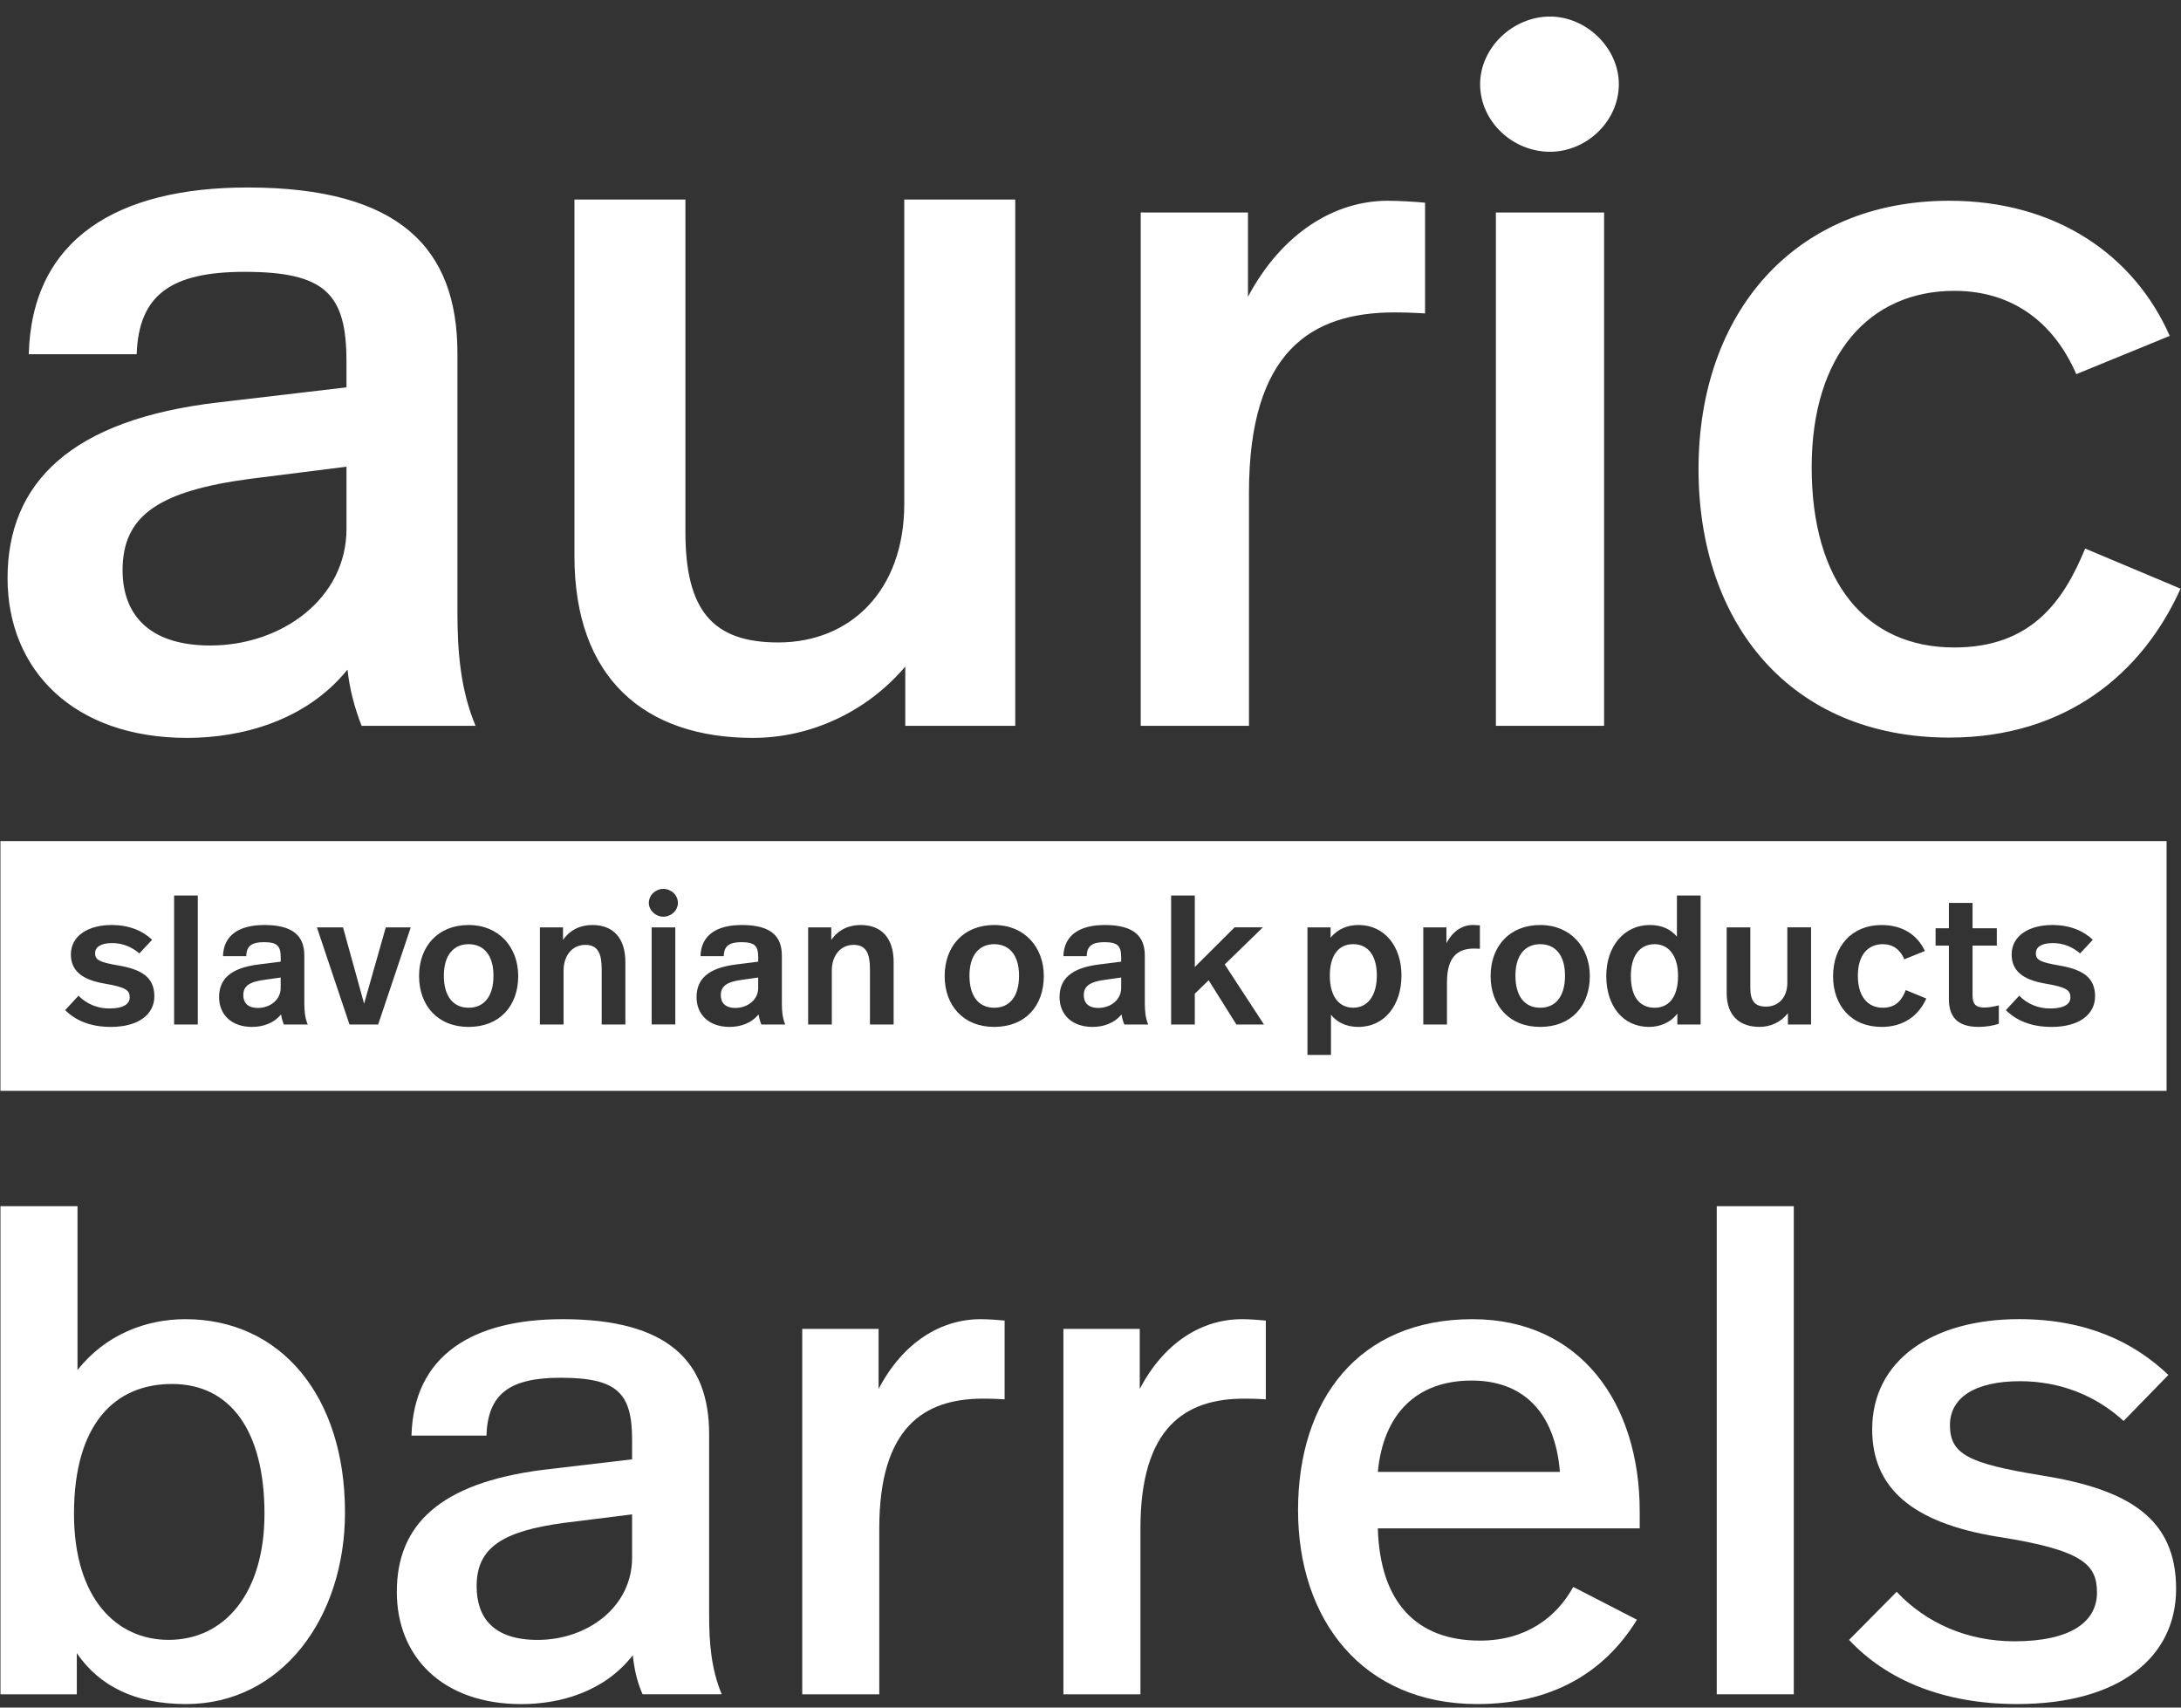
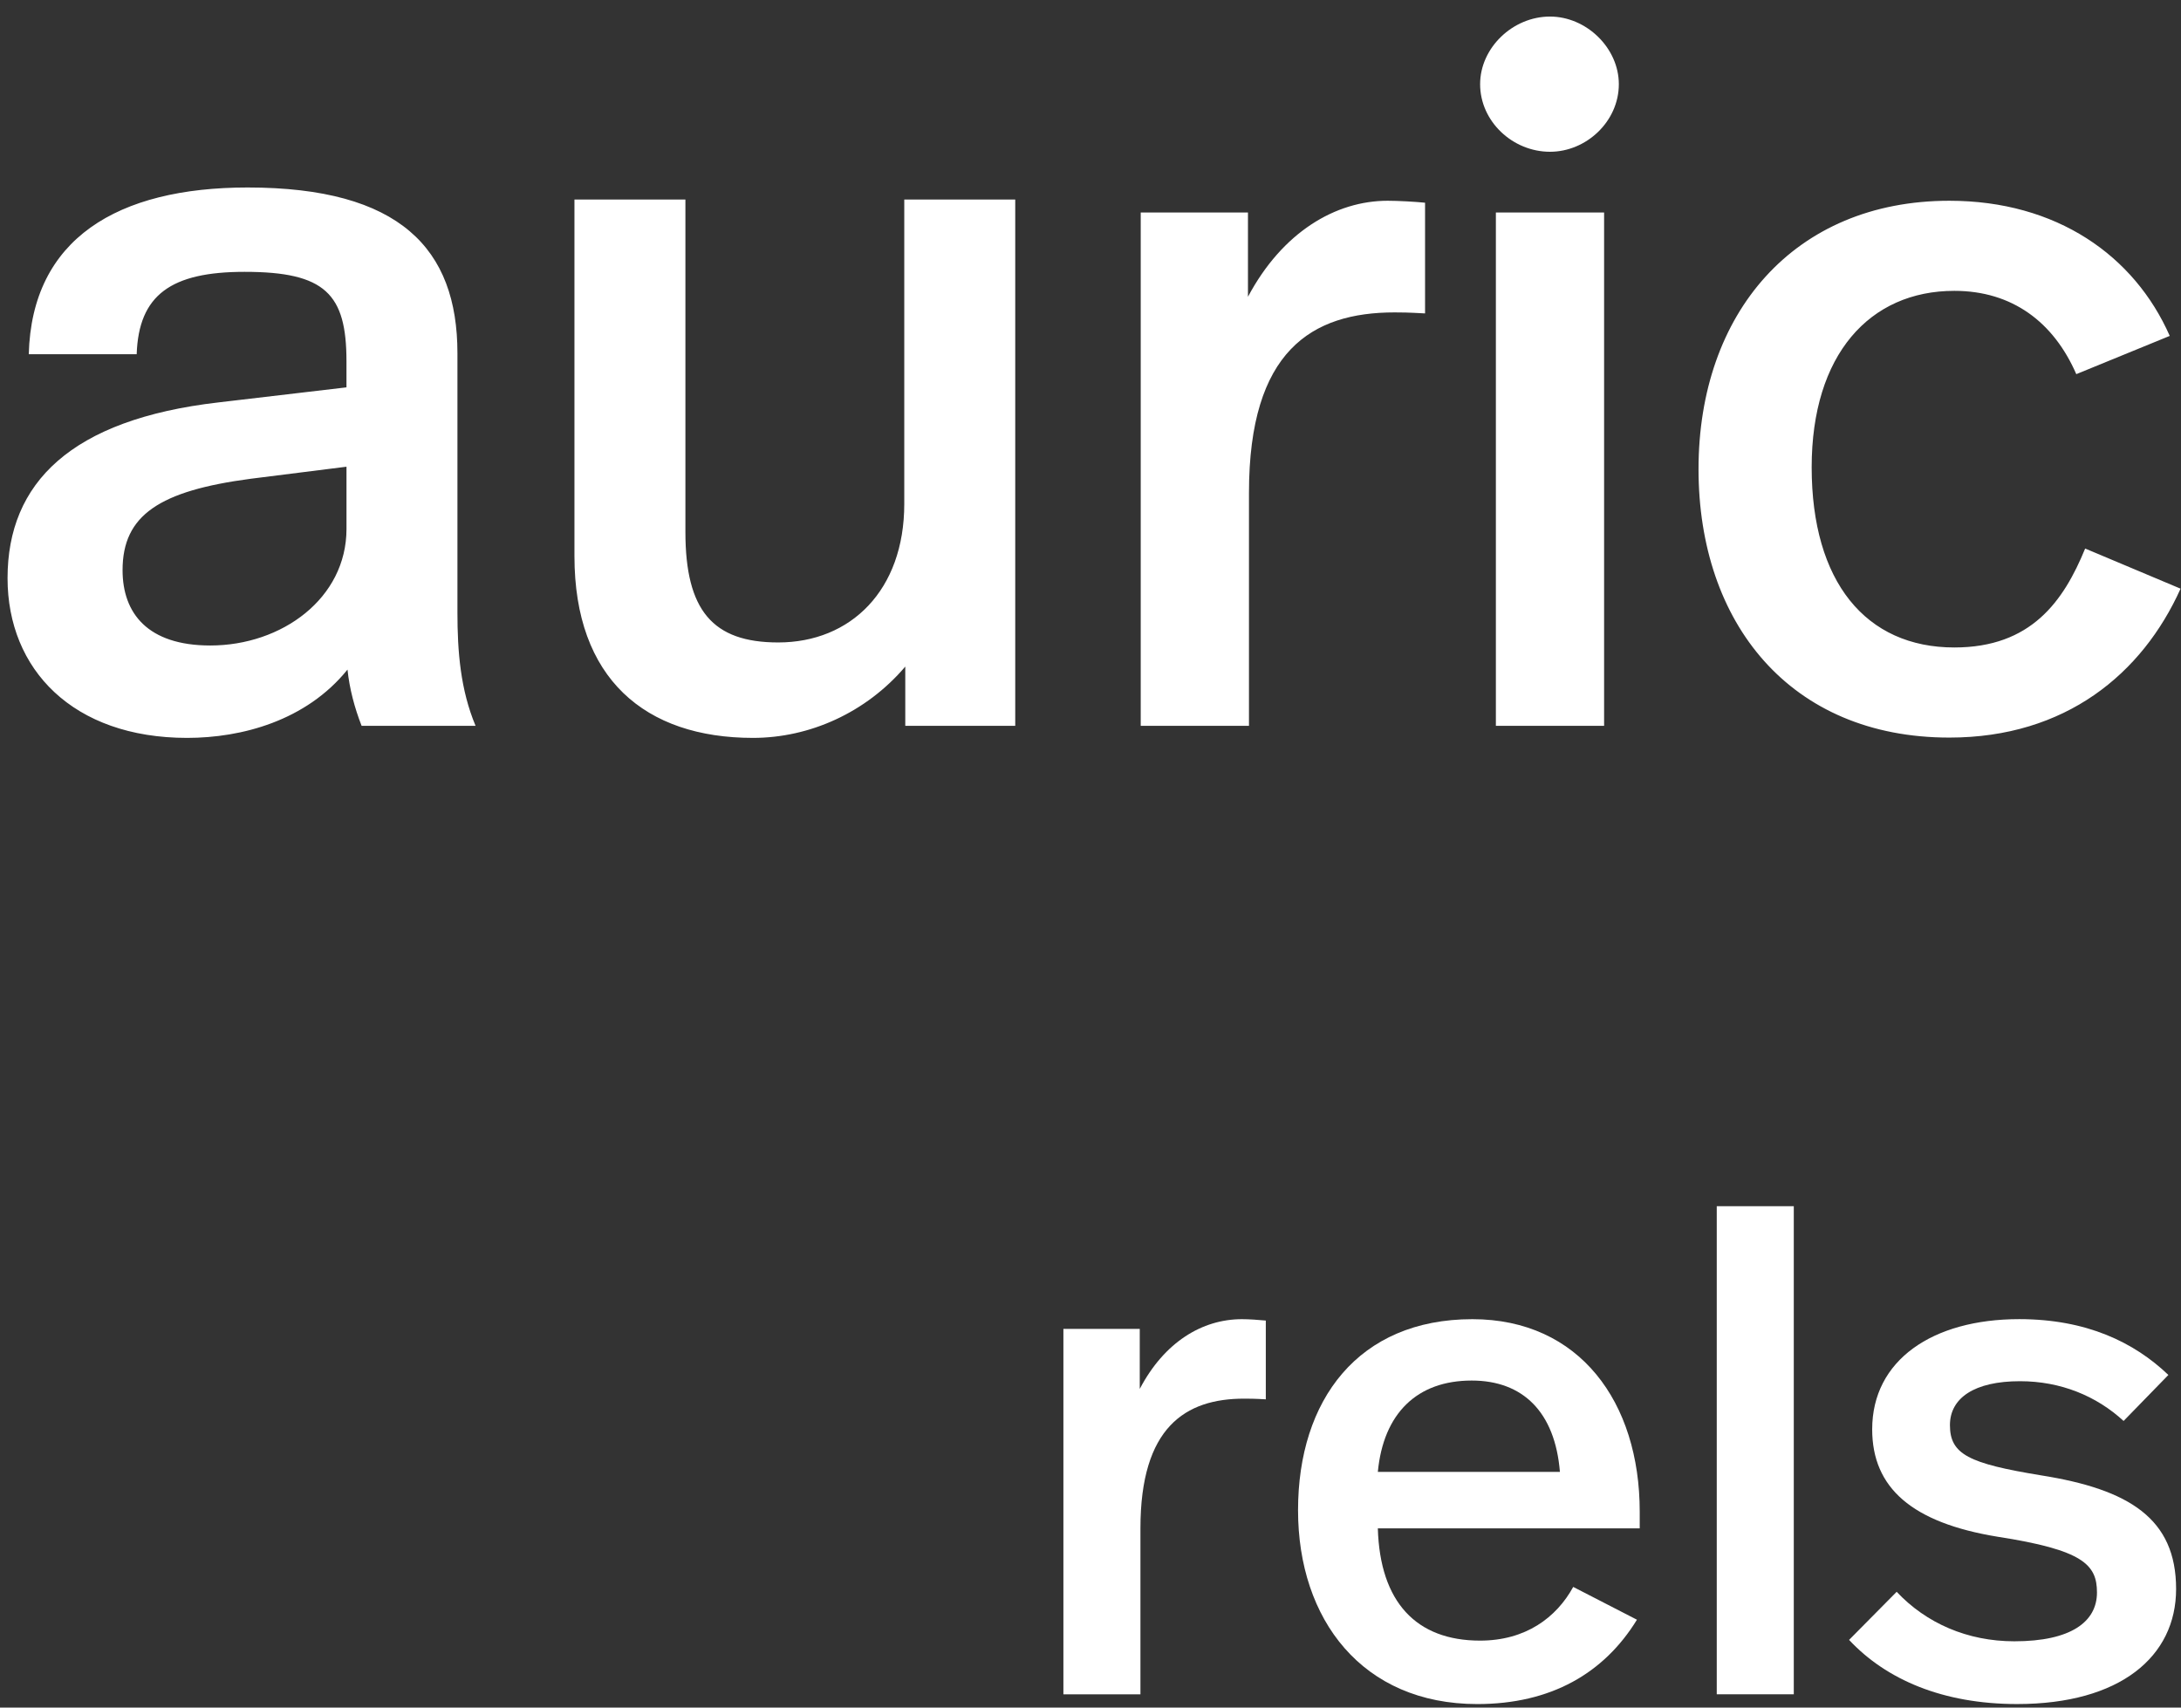
<svg xmlns="http://www.w3.org/2000/svg" width="106px" height="83px" viewBox="0 0 106 83" version="1.1">
  <rect x="0" y="0" width="106" height="83" fill="#333333" stroke="none" />
  <title>auric-barrels</title>
  <desc>Created with Sketch.</desc>
  <g id="Page-1" stroke="none" stroke-width="1" fill="none" fill-rule="evenodd">
    <g id="Krovna-stranica-grupe---hi-fi---a" transform="translate(-757, -92)" fill="#FFFFFF">
      <g id="auric-barrels" transform="translate(757, 92)">
        <g id="Group">
          <path d="M94.742,9.758 C87.188,9.758 82.551,15.234 82.551,22.803 C82.551,30.28 86.998,35.851 94.742,35.851 C100.386,35.851 104.114,32.755 105.979,28.613 L101.342,26.662 C100.29,29.232 98.711,31.471 94.983,31.471 C90.68,31.471 88.05,28.28 88.05,22.711 C88.05,17.233 90.871,14.137 94.983,14.137 C97.804,14.137 99.813,15.663 100.911,18.186 L105.453,16.327 C103.733,12.424 99.956,9.758 94.742,9.758 Z M75.332,0.805 C73.515,0.805 71.936,2.33 71.936,4.091 C71.936,5.901 73.515,7.377 75.332,7.377 C77.101,7.377 78.678,5.901 78.678,4.091 C78.677,2.329 77.1,0.805 75.332,0.805 Z M77.962,10.33 L72.702,10.33 L72.702,35.281 L77.962,35.281 L77.962,10.33 Z M67.443,9.758 C64.908,9.758 62.327,11.282 60.653,14.425 L60.653,10.33 L55.441,10.33 L55.441,35.28 L60.702,35.28 L60.702,23.948 C60.702,17.044 63.76,15.185 67.778,15.185 C68.111,15.185 68.399,15.185 69.26,15.234 L69.26,9.853 C68.781,9.805 67.967,9.758 67.443,9.758 Z M49.341,9.698 L43.949,9.698 L43.949,24.491 C43.949,28.69 41.349,31.227 37.822,31.227 C34.634,31.227 33.312,29.666 33.312,25.857 L33.312,9.698 L27.919,9.698 L27.919,27.03 C27.919,32.987 31.352,35.866 36.596,35.866 C39.341,35.866 42.086,34.646 43.998,32.4 L43.998,35.28 L49.342,35.28 L49.342,9.698 L49.341,9.698 Z M16.84,22.685 L16.84,25.711 C16.84,29.08 13.702,31.375 10.221,31.375 C7.182,31.375 5.957,29.813 5.957,27.712 C5.957,25.028 7.768,23.856 12.182,23.271 L16.84,22.685 Z M12.035,9.113 C5.711,9.113 1.545,11.603 1.398,17.218 L6.643,17.218 C6.741,14.336 8.309,13.213 11.887,13.213 C15.809,13.213 16.839,14.288 16.839,17.558 L16.839,18.828 L10.613,19.56 C3.457,20.389 0.367,23.466 0.367,28.103 C0.367,32.546 3.554,35.866 9.093,35.866 C11.741,35.866 14.878,35.037 16.889,32.546 C16.985,33.473 17.232,34.402 17.575,35.281 L23.114,35.281 C22.378,33.524 22.232,31.669 22.232,29.764 L22.232,17.167 C22.232,12.091 19.438,9.113 12.035,9.113 Z" id="Shape" fill-rule="nonzero" />
-           <path d="M13.641,48.025 L13.641,47.513 L12.876,47.622 C12.12,47.719 11.825,47.924 11.825,48.373 C11.825,48.73 12.032,48.992 12.535,48.992 C13.129,48.991 13.641,48.596 13.641,48.025 Z M23.984,47.424 C23.984,46.421 23.506,45.893 22.776,45.893 C22.05,45.893 21.572,46.421 21.572,47.424 C21.572,48.426 22.025,48.982 22.776,48.982 C23.531,48.982 23.984,48.426 23.984,47.424 Z M36.849,48.025 L36.849,47.513 L36.085,47.622 C35.33,47.719 35.032,47.924 35.032,48.373 C35.032,48.73 35.239,48.992 35.743,48.992 C36.335,48.991 36.849,48.596 36.849,48.025 Z M49.527,47.424 C49.527,46.421 49.05,45.893 48.321,45.893 C47.595,45.893 47.117,46.421 47.117,47.424 C47.117,48.426 47.568,48.982 48.321,48.982 C49.078,48.982 49.527,48.426 49.527,47.424 Z M54.491,48.025 L54.491,47.513 L53.725,47.622 C52.971,47.719 52.674,47.924 52.674,48.373 C52.674,48.73 52.881,48.992 53.384,48.992 C53.977,48.991 54.491,48.596 54.491,48.025 Z M66.916,47.416 C66.916,46.474 66.511,45.892 65.765,45.892 C65.082,45.892 64.632,46.403 64.632,47.423 C64.632,48.498 65.129,48.981 65.765,48.981 C66.448,48.982 66.916,48.426 66.916,47.416 Z M76.062,47.424 C76.062,46.421 75.586,45.893 74.858,45.893 C74.128,45.893 73.652,46.421 73.652,47.424 C73.652,48.426 74.103,48.982 74.858,48.982 C75.611,48.982 76.062,48.426 76.062,47.424 Z M81.555,47.433 C81.555,46.404 81.061,45.893 80.422,45.893 C79.696,45.893 79.262,46.456 79.262,47.433 C79.262,48.436 79.675,48.982 80.422,48.982 C81.096,48.982 81.555,48.482 81.555,47.433 Z M98.946,46.333 C98.946,46.662 99.161,46.771 100.096,46.931 C101.237,47.128 101.824,47.521 101.824,48.426 C101.824,49.296 101.068,49.914 99.71,49.914 C98.713,49.914 97.992,49.599 97.488,49.098 L98.136,48.399 C98.55,48.812 99.071,49.018 99.637,49.018 C100.321,49.018 100.626,48.802 100.626,48.482 C100.626,48.15 100.474,47.988 99.413,47.81 C98.297,47.623 97.769,47.174 97.769,46.393 C97.769,45.49 98.603,44.961 99.746,44.961 C100.626,44.961 101.275,45.258 101.715,45.679 L101.096,46.341 C100.716,46.019 100.277,45.839 99.773,45.839 C99.214,45.839 98.946,46.035 98.946,46.333 Z M97.146,49.761 C96.878,49.85 96.544,49.913 96.158,49.913 C95.088,49.913 94.719,49.376 94.719,48.561 L94.719,45.963 L94.072,45.963 L94.072,45.12 L94.719,45.12 L94.719,43.886 L95.869,43.886 L95.869,45.12 L97.048,45.12 L97.048,45.963 L95.869,45.963 L95.869,48.389 C95.869,48.784 96.005,48.972 96.437,48.972 C96.697,48.972 96.941,48.918 97.146,48.864 L97.146,49.761 Z M90.295,47.424 C90.295,48.426 90.763,48.982 91.51,48.982 C92.157,48.982 92.444,48.589 92.623,48.123 L93.621,48.534 C93.263,49.34 92.544,49.914 91.455,49.914 C89.962,49.914 89.09,48.866 89.09,47.442 C89.09,46.002 89.997,44.962 91.446,44.962 C92.48,44.962 93.199,45.454 93.55,46.225 L92.552,46.628 C92.362,46.163 92.003,45.893 91.51,45.893 C90.78,45.893 90.295,46.421 90.295,47.424 Z M88.02,49.797 L86.895,49.797 L86.895,49.25 C86.545,49.69 86.051,49.913 85.512,49.913 C84.567,49.913 83.919,49.384 83.919,48.273 L83.919,45.076 L85.069,45.076 L85.069,48.014 C85.069,48.668 85.295,48.927 85.836,48.927 C86.438,48.927 86.867,48.48 86.867,47.772 L86.867,45.075 L88.02,45.075 L88.02,49.797 L88.02,49.797 Z M82.652,49.797 L81.521,49.797 L81.521,49.268 C81.168,49.734 80.63,49.914 80.145,49.914 C78.876,49.914 78.067,48.893 78.067,47.441 C78.067,45.982 78.947,44.961 80.181,44.961 C80.774,44.961 81.196,45.167 81.501,45.524 L81.501,43.528 L82.653,43.528 L82.653,49.797 L82.652,49.797 Z M77.268,47.441 C77.268,48.902 76.357,49.914 74.857,49.914 C73.345,49.914 72.446,48.865 72.446,47.441 C72.446,46.001 73.364,44.961 74.857,44.961 C76.332,44.96 77.268,46.043 77.268,47.441 Z M71.925,46.116 C71.764,46.106 71.709,46.106 71.646,46.106 C70.9,46.106 70.325,46.448 70.325,47.746 L70.325,49.797 L69.174,49.797 L69.174,45.077 L70.298,45.077 L70.298,45.847 C70.622,45.229 71.098,44.96 71.583,44.96 C71.683,44.96 71.836,44.97 71.925,44.977 L71.925,46.116 Z M68.114,47.416 C68.114,48.839 67.305,49.914 66.019,49.914 C65.442,49.914 64.984,49.698 64.688,49.322 L64.688,51.275 L63.545,51.275 L63.545,45.078 L64.669,45.078 L64.669,45.58 C65.027,45.133 65.523,44.961 66.027,44.961 C67.277,44.96 68.114,45.982 68.114,47.416 Z M59.524,46.877 L61.431,49.797 L60.091,49.797 L58.743,47.647 L58.069,48.301 L58.069,49.796 L56.918,49.796 L56.918,43.527 L58.069,43.527 L58.069,47.002 L60.003,45.075 L61.378,45.075 L59.524,46.877 Z M55.803,49.797 L54.643,49.797 C54.579,49.644 54.533,49.474 54.508,49.304 C54.15,49.752 53.601,49.914 53.097,49.914 C52.081,49.914 51.496,49.296 51.496,48.47 C51.496,47.603 52.035,47.047 53.429,46.877 L54.49,46.744 L54.49,46.528 C54.49,45.973 54.318,45.795 53.672,45.795 C53.078,45.795 52.826,45.982 52.816,46.475 L51.683,46.475 C51.712,45.445 52.485,44.961 53.698,44.961 C55.109,44.961 55.64,45.507 55.64,46.449 L55.64,48.769 C55.642,49.134 55.669,49.465 55.803,49.797 Z M50.731,47.441 C50.731,48.902 49.824,49.914 48.321,49.914 C46.812,49.914 45.912,48.865 45.912,47.441 C45.912,46.001 46.829,44.961 48.321,44.961 C49.797,44.96 50.731,46.043 50.731,47.441 Z M43.432,49.797 L42.281,49.797 L42.281,47.118 C42.281,46.375 42.12,45.926 41.48,45.926 C40.868,45.926 40.427,46.428 40.427,47.173 L40.427,49.797 L39.277,49.797 L39.277,45.077 L40.401,45.077 L40.401,45.686 C40.761,45.176 41.263,44.961 41.831,44.961 C42.866,44.961 43.432,45.623 43.432,46.761 L43.432,49.797 L43.432,49.797 Z M38.162,49.797 L37.002,49.797 C36.939,49.644 36.893,49.474 36.866,49.304 C36.508,49.752 35.959,49.914 35.457,49.914 C34.439,49.914 33.854,49.296 33.854,48.47 C33.854,47.603 34.395,47.047 35.789,46.877 L36.85,46.744 L36.85,46.528 C36.85,45.973 36.678,45.795 36.031,45.795 C35.437,45.795 35.186,45.982 35.176,46.475 L34.045,46.475 C34.071,45.445 34.844,44.961 36.058,44.961 C37.471,44.961 38,45.507 38,46.449 L38,48.769 C38,49.134 38.026,49.465 38.162,49.797 Z M32.947,43.887 C32.947,44.254 32.622,44.557 32.236,44.557 C31.87,44.557 31.535,44.254 31.535,43.887 C31.535,43.5 31.87,43.205 32.236,43.205 C32.621,43.206 32.947,43.5 32.947,43.887 Z M30.394,49.797 L29.243,49.797 L29.243,47.118 C29.243,46.375 29.08,45.926 28.444,45.926 C27.83,45.926 27.391,46.428 27.391,47.173 L27.391,49.797 L26.24,49.797 L26.24,45.077 L27.363,45.077 L27.363,45.686 C27.723,45.176 28.225,44.961 28.792,44.961 C29.826,44.961 30.394,45.623 30.394,46.761 L30.394,49.797 Z M25.186,47.441 C25.186,48.902 24.277,49.914 22.775,49.914 C21.266,49.914 20.367,48.865 20.367,47.441 C20.367,46.001 21.283,44.961 22.775,44.961 C24.252,44.96 25.186,46.043 25.186,47.441 Z M19.963,45.077 L18.379,49.797 L16.985,49.797 L15.403,45.077 L16.672,45.077 L17.696,48.785 L18.749,45.077 L19.963,45.077 Z M14.956,49.797 L13.796,49.797 C13.733,49.644 13.685,49.474 13.659,49.304 C13.3,49.752 12.752,49.914 12.247,49.914 C11.231,49.914 10.648,49.296 10.648,48.47 C10.648,47.603 11.185,47.047 12.582,46.877 L13.642,46.744 L13.642,46.528 C13.642,45.973 13.471,45.795 12.824,45.795 C12.23,45.795 11.979,45.982 11.969,46.475 L10.838,46.475 C10.865,45.445 11.636,44.961 12.849,44.961 C14.262,44.961 14.791,45.507 14.791,46.449 L14.791,48.769 C14.791,49.134 14.82,49.465 14.956,49.797 Z M9.613,49.797 L8.462,49.797 L8.462,43.528 L9.613,43.528 L9.613,49.797 Z M4.622,46.333 C4.622,46.662 4.839,46.771 5.774,46.931 C6.915,47.128 7.502,47.521 7.502,48.426 C7.502,49.296 6.744,49.914 5.389,49.914 C4.391,49.914 3.67,49.599 3.167,49.098 L3.814,48.399 C4.229,48.812 4.749,49.018 5.316,49.018 C5.999,49.018 6.304,48.802 6.304,48.482 C6.304,48.15 6.152,47.988 5.09,47.81 C3.976,47.623 3.445,47.174 3.445,46.393 C3.445,45.49 4.281,44.961 5.424,44.961 C6.304,44.961 6.954,45.258 7.393,45.679 L6.772,46.341 C6.394,46.019 5.955,45.839 5.452,45.839 C4.892,45.839 4.622,46.035 4.622,46.333 Z M31.671,45.077 L32.821,45.077 L32.821,49.795 L31.671,49.795 L31.671,45.077 Z M105.299,40.881 L0.021,40.881 L0.021,53.022 L105.299,53.022 L105.299,40.881 Z" id="Shape" fill-rule="nonzero" />
-           <path d="M3.596,73.575 C3.596,77.711 5.672,79.708 8.192,79.708 C10.946,79.708 12.854,77.404 12.854,73.575 C12.854,69.577 11.219,67.27 8.361,67.27 C5.537,67.27 3.596,69.27 3.596,73.575 Z M3.767,66.593 C5.128,64.864 7.101,64.12 9.008,64.12 C13.637,64.12 16.767,67.848 16.767,73.507 C16.767,78.661 13.67,82.828 9.042,82.828 C6.557,82.828 4.823,81.946 3.733,80.354 L3.733,82.354 L0.023,82.354 L0.023,58.629 L3.767,58.629 L3.767,66.593 Z" id="Shape" fill-rule="nonzero" />
-           <path d="M27.454,74.016 C24.391,74.422 23.165,75.236 23.165,77.101 C23.165,78.626 23.982,79.71 26.126,79.71 C28.542,79.71 30.721,78.115 30.721,75.711 L30.721,73.608 L27.454,74.016 Z M34.465,69.711 L34.465,78.524 C34.465,79.846 34.566,81.133 35.078,82.353 L31.231,82.353 C30.959,81.744 30.823,81.1 30.754,80.455 C29.36,82.252 27.182,82.83 25.342,82.83 C21.499,82.83 19.286,80.525 19.286,77.372 C19.286,74.152 21.328,72.085 26.398,71.442 L30.721,70.932 L30.721,69.983 C30.721,67.712 30.004,66.967 27.248,66.967 C24.766,66.967 23.71,67.747 23.642,69.78 L19.999,69.78 C20.102,65.883 22.961,64.12 27.351,64.12 C32.489,64.12 34.465,66.187 34.465,69.711 Z" id="Shape" fill-rule="nonzero" />
-           <path d="M48.826,64.187 L48.826,68.016 C48.282,67.983 48.008,67.983 47.771,67.983 C44.912,67.983 42.734,69.373 42.734,74.288 L42.734,82.355 L38.99,82.355 L38.99,64.593 L42.701,64.593 L42.701,67.51 C43.891,65.239 45.727,64.12 47.668,64.12 C48.008,64.12 48.486,64.154 48.826,64.187" id="Path" />
          <path d="M61.52,64.187 L61.52,68.016 C60.973,67.983 60.702,67.983 60.465,67.983 C57.607,67.983 55.427,69.373 55.427,74.288 L55.427,82.355 L51.683,82.355 L51.683,64.593 L55.394,64.593 L55.394,67.51 C56.585,65.239 58.422,64.12 60.362,64.12 C60.702,64.12 61.179,64.154 61.52,64.187" id="Path" />
          <path d="M66.965,71.542 L75.814,71.542 C75.577,68.627 74.011,67.103 71.527,67.103 C68.871,67.103 67.237,68.695 66.965,71.542 M79.693,73.473 L79.693,74.288 L66.965,74.288 C67.068,77.88 68.838,79.744 71.934,79.744 C74.147,79.744 75.644,78.625 76.461,77.134 L79.558,78.728 C77.957,81.336 75.372,82.828 71.798,82.828 C66.217,82.828 63.087,78.728 63.087,73.406 C63.087,68.051 66.012,64.12 71.56,64.12 C76.765,64.12 79.693,68.153 79.693,73.473" id="Shape" fill-rule="nonzero" />
        </g>
        <rect id="Rectangle" x="83.437" y="58.629" width="3.744" height="23.724" />
        <path d="M105.387,66.831 L103.21,69.067 C101.882,67.847 100.147,67.135 98.173,67.135 C95.962,67.135 94.77,67.949 94.77,69.27 C94.77,70.693 95.687,71.135 99.193,71.71 C103.482,72.39 105.762,73.812 105.762,77.235 C105.762,80.523 103.039,82.827 98.037,82.827 C94.429,82.827 91.673,81.64 89.868,79.709 L92.181,77.371 C93.613,78.896 95.618,79.777 97.899,79.777 C100.656,79.777 101.916,78.827 101.916,77.404 C101.916,76.048 101.235,75.336 97.083,74.694 C92.931,74.015 90.991,72.322 90.991,69.473 C90.991,66.117 93.918,64.118 98.139,64.118 C101.405,64.12 103.721,65.238 105.387,66.831" id="Path" />
      </g>
    </g>
  </g>
</svg>